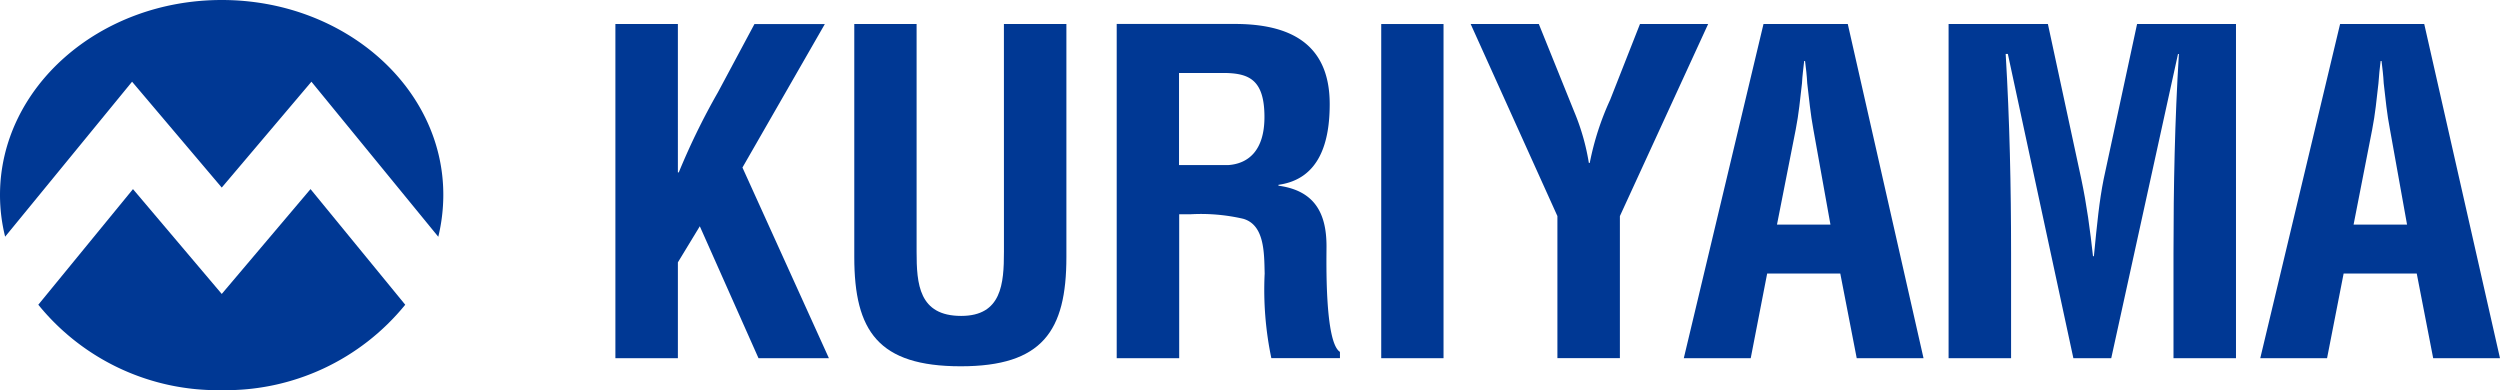
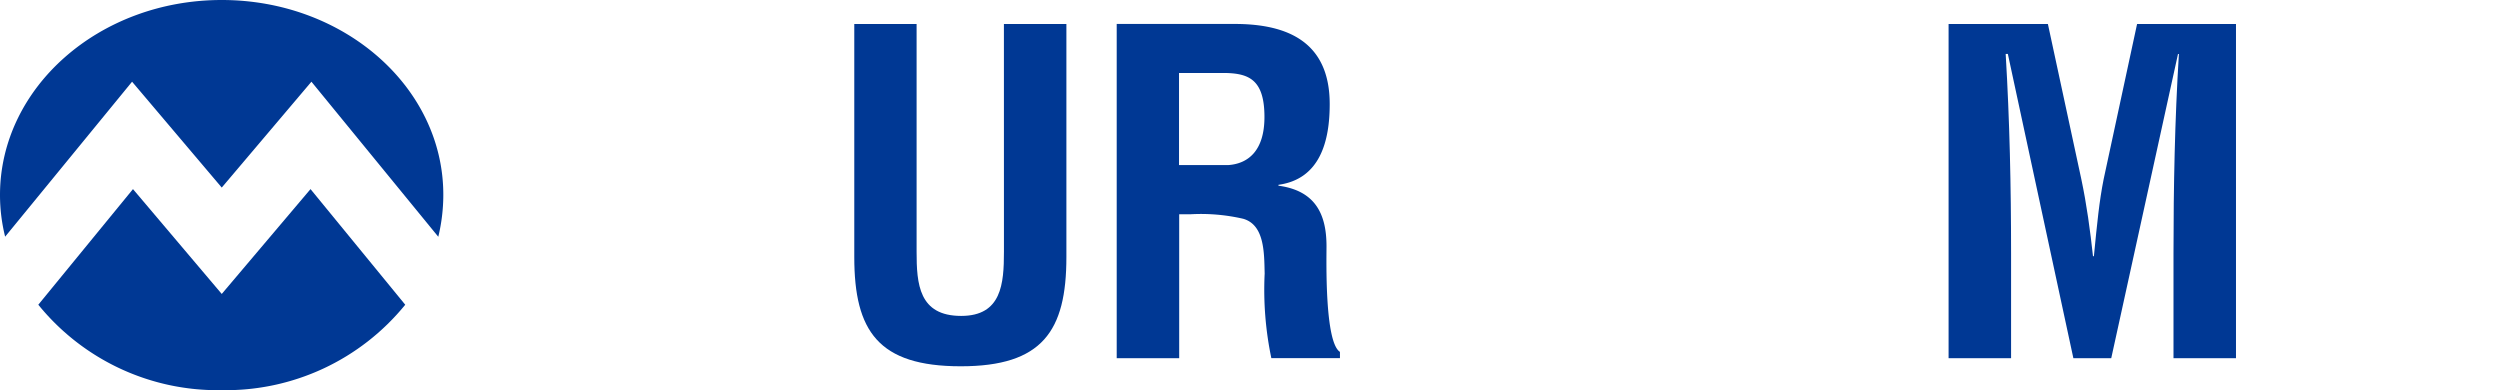
<svg xmlns="http://www.w3.org/2000/svg" id="logo-kuriyama" width="132.029" height="20.606" viewBox="0 0 132.029 20.606">
  <g id="グループ_21" data-name="グループ 21" transform="translate(0)">
    <path id="パス_3" data-name="パス 3" d="M6.975,4.315l4.736,5.591,4.736-5.591,6.7,8.189a9.477,9.477,0,0,0,.265-2.205C23.422,4.614,18.177,0,11.711,0S0,4.614,0,10.3A9.171,9.171,0,0,0,.271,12.5Z" transform="translate(0)" fill="#003894" />
    <path id="パス_4" data-name="パス 4" d="M17.357,14.72l-4.688,5.537L7.981,14.72l-5,6.106a12.2,12.2,0,0,0,9.689,4.512,12.216,12.216,0,0,0,9.689-4.512Z" transform="translate(-0.958 -4.733)" fill="#003894" />
  </g>
  <g id="グループ_22" data-name="グループ 22" transform="translate(32.5 1.269)">
-     <path id="パス_5" data-name="パス 5" d="M47.9,19.518V1.87h3.3V9.707h.047a36.446,36.446,0,0,1,2.069-4.234l1.927-3.6H58.96L54.61,9.449l4.566,10.069H55.458l-3.1-6.968L51.2,14.456v5.062H47.9Z" transform="translate(-47.9 -1.87)" fill="#003894" />
    <path id="パス_6" data-name="パス 6" d="M74.395,1.87h3.3V14.178c0,3.908-1.269,5.767-5.577,5.767-4.356,0-5.625-1.859-5.625-5.767V1.87h3.291V13.893c0,1.7.115,3.392,2.354,3.392,2.137,0,2.259-1.7,2.259-3.392Z" transform="translate(-53.877 -1.87)" fill="#003894" />
    <path id="パス_7" data-name="パス 7" d="M90.211,4.455h2.443c1.248.027,2.069.353,2.069,2.327,0,1.764-.848,2.47-1.927,2.538H90.211V4.455Zm.59,7.463a9.872,9.872,0,0,1,2.8.237c1.133.326,1.106,1.812,1.133,2.89a17.626,17.626,0,0,0,.353,4.471h3.623v-.332C97.9,18.67,98,14.341,98,13.608c0-1.7-.59-2.938-2.538-3.2v-.047c2.212-.305,2.707-2.327,2.707-4.261,0-3.243-2.164-4.234-5.014-4.234H86.92V19.518h3.3v-7.6H90.8Z" transform="translate(-60.445 -1.87)" fill="#003894" />
-     <path id="パス_8" data-name="パス 8" d="M107.51,19.518V1.87H110.8V19.518H107.51Z" transform="translate(-67.065 -1.87)" fill="#003894" />
-     <path id="パス_9" data-name="パス 9" d="M119.939,6.5a11.906,11.906,0,0,1,.773,2.707h.047a14.733,14.733,0,0,1,1.079-3.338l1.574-4h3.6l-4.661,10.144v7.5h-3.3v-7.5L114.47,1.87h3.6Z" transform="translate(-69.302 -1.87)" fill="#003894" />
-     <path id="パス_10" data-name="パス 10" d="M136.97,7.447c.163-.828.237-1.622.332-2.449.02-.4.075-.8.115-1.174h.047c.048.38.095.773.115,1.174.1.828.17,1.622.326,2.449l.9,5.014h-2.823Zm-2.375,12.07.868-4.471h3.861l.868,4.471h3.528l-4-17.648h-4.451L131.06,19.518Z" transform="translate(-74.636 -1.87)" fill="#003894" />
    <path id="パス_11" data-name="パス 11" d="M154.961,19.518H151.67V1.87h5.245l1.764,8.189c.285,1.343.468,2.707.617,4.071h.048c.17-1.744.285-2.918.516-4.071l1.764-8.189h5.224V19.518h-3.3v-5.55c0-3.508.068-7.009.285-10.517h-.047L160.26,19.518h-2L154.8,3.451h-.115c.21,3.508.285,7.009.285,10.517v5.55Z" transform="translate(-81.262 -1.87)" fill="#003894" />
-     <path id="パス_12" data-name="パス 12" d="M181.84,7.447c.163-.828.237-1.622.332-2.449.027-.4.068-.8.115-1.174h.048c.047.38.095.773.115,1.174.095.828.17,1.622.332,2.449l.9,5.014h-2.823Zm-2.382,12.07.875-4.471h3.861l.868,4.471h3.528l-4-17.648h-4.444L175.93,19.518Z" transform="translate(-89.062 -1.87)" fill="#003894" />
  </g>
</svg>